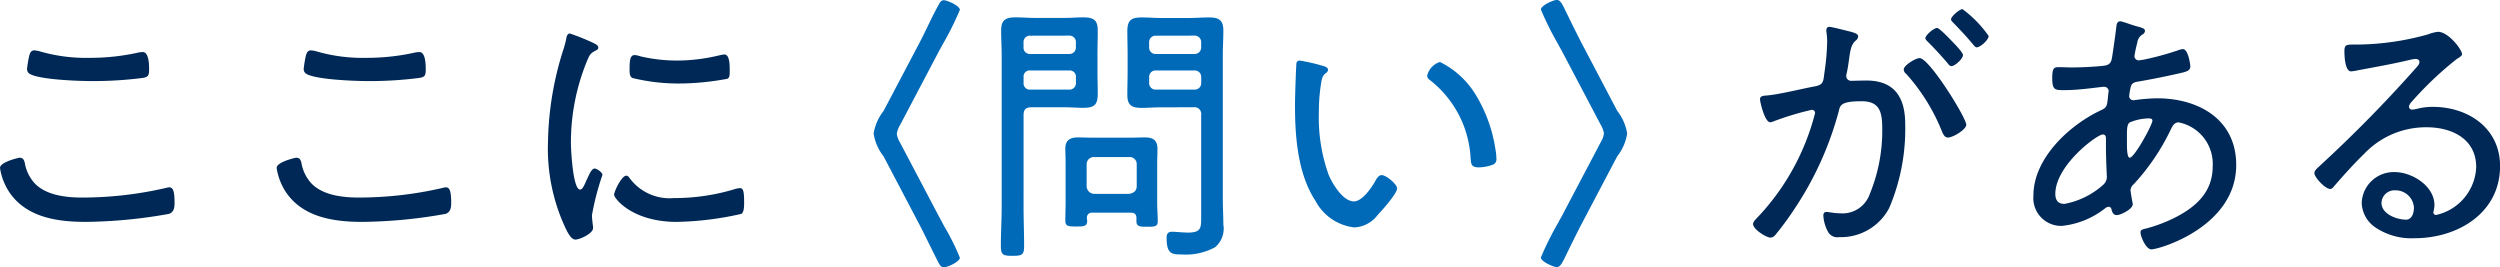
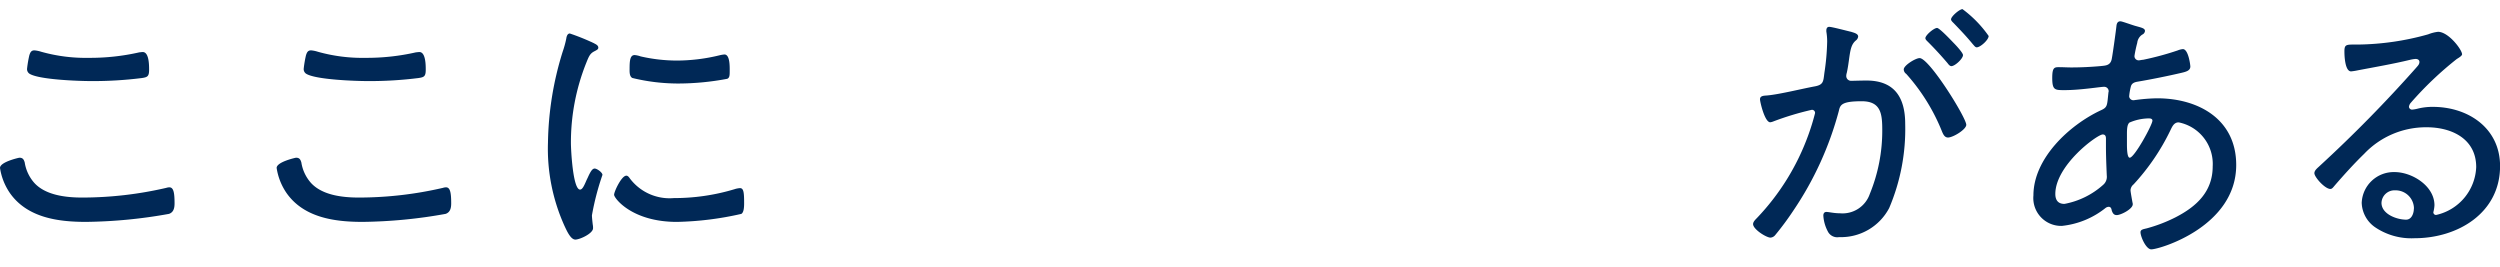
<svg xmlns="http://www.w3.org/2000/svg" width="187.102" height="20" viewBox="0 0 187.102 20">
  <g id="ここに_問い_がある" data-name="ここに〈問い〉がある" transform="translate(-307.964 -752.028)">
    <path id="パス_1259" data-name="パス 1259" d="M9.413-25.4c-.021,0-1.449.311-1.449.766a4.506,4.506,0,0,0,.745,1.884c1.3,1.843,3.6,2.153,5.694,2.153a36.958,36.958,0,0,0,6.211-.6c.352-.124.414-.455.414-.787,0-.828-.083-1.2-.393-1.2a.88.88,0,0,0-.228.041,27.955,27.955,0,0,1-6.294.725c-1.2,0-2.754-.166-3.6-1.118a3,3,0,0,1-.7-1.511C9.745-25.278,9.662-25.4,9.413-25.4Zm1.118-8.033c-.248,0-.311.186-.373.373a8.7,8.7,0,0,0-.166.973.415.415,0,0,0,.166.393c.683.455,3.706.559,4.638.559a29.077,29.077,0,0,0,3.789-.228c.414-.062.538-.124.538-.621,0-.331,0-1.325-.476-1.325-.083,0-.186.021-.248.021a16.55,16.55,0,0,1-3.768.414,12.329,12.329,0,0,1-3.582-.455A2.3,2.3,0,0,0,10.531-33.435ZM30.117-25.4c-.021,0-1.449.311-1.449.766a4.506,4.506,0,0,0,.745,1.884c1.3,1.843,3.6,2.153,5.694,2.153a36.958,36.958,0,0,0,6.211-.6c.352-.124.414-.455.414-.787,0-.828-.083-1.2-.393-1.2a.88.88,0,0,0-.228.041,27.955,27.955,0,0,1-6.294.725c-1.2,0-2.754-.166-3.6-1.118a3,3,0,0,1-.7-1.511C30.448-25.278,30.366-25.4,30.117-25.4Zm1.118-8.033c-.248,0-.311.186-.373.373a8.7,8.7,0,0,0-.166.973.415.415,0,0,0,.166.393c.683.455,3.706.559,4.638.559a29.077,29.077,0,0,0,3.789-.228c.414-.062.538-.124.538-.621,0-.331,0-1.325-.476-1.325-.083,0-.186.021-.248.021a16.55,16.55,0,0,1-3.768.414,12.329,12.329,0,0,1-3.582-.455A2.3,2.3,0,0,0,31.235-33.435Zm23.6,9.379c-.352,0-.911,1.18-.911,1.429s1.325,2.029,4.7,2.029a23.649,23.649,0,0,0,4.824-.6c.207-.124.207-.6.207-.828,0-.787-.041-1.1-.311-1.1a1.629,1.629,0,0,0-.414.083,15.661,15.661,0,0,1-4.534.663,3.72,3.72,0,0,1-3.292-1.47C55.045-23.932,54.962-24.056,54.838-24.056Zm.621-9.027c-.331,0-.373.414-.373,1.014,0,.228-.021.58.207.7a14.473,14.473,0,0,0,3.5.414,19.866,19.866,0,0,0,3.6-.352c.186-.083.186-.269.186-.621,0-.29.021-1.2-.393-1.2a2.334,2.334,0,0,0-.373.062,13.543,13.543,0,0,1-3.168.393,12.16,12.16,0,0,1-2.733-.311A1.808,1.808,0,0,0,55.459-33.083Zm-3.271-.994a16.522,16.522,0,0,0-1.573-.621c-.186,0-.248.228-.269.393a7.487,7.487,0,0,1-.269.973,23.9,23.9,0,0,0-1.1,6.812,14,14,0,0,0,1.242,6.232c.166.352.455,1.014.807,1.014.331,0,1.325-.455,1.325-.849a1.273,1.273,0,0,0-.021-.269c-.021-.166-.062-.538-.062-.7a19.7,19.7,0,0,1,.787-3.023c0-.186-.414-.476-.58-.476s-.29.186-.476.58c-.041.1-.1.207-.145.311-.186.435-.311.683-.476.683-.538,0-.683-3-.683-3.478a16.008,16.008,0,0,1,1.139-5.983c.207-.518.29-.725.621-.89.186-.1.29-.145.29-.269,0-.166-.166-.248-.29-.311C52.415-33.973,52.312-34.015,52.188-34.077Zm92.671-1.118c-.145,0-.207.124-.207.269v.083a4.529,4.529,0,0,1,.062.745,17.542,17.542,0,0,1-.207,2.34c-.083.642-.062.89-.7,1.014-1.014.186-2.65.6-3.582.683-.207.021-.538,0-.538.29,0,.186.352,1.718.766,1.718a.934.934,0,0,0,.228-.062,21.44,21.44,0,0,1,2.878-.87.228.228,0,0,1,.248.248,16.871,16.871,0,0,1-.518,1.677,17.678,17.678,0,0,1-3.83,6.17c-.124.124-.29.29-.29.455,0,.393.994,1.014,1.3,1.014a.5.5,0,0,0,.352-.186,21.254,21.254,0,0,0,1.366-1.843,24.564,24.564,0,0,0,3.4-7.453c.1-.455.207-.725,1.718-.725,1.449,0,1.532.973,1.532,2.174a12.432,12.432,0,0,1-.932,4.762,2.156,2.156,0,0,1-2.236,1.449c-.455,0-.828-.1-1.014-.1-.166,0-.228.124-.228.269a2.874,2.874,0,0,0,.331,1.18.791.791,0,0,0,.849.435,4.077,4.077,0,0,0,3.747-2.174,15.093,15.093,0,0,0,1.2-6.294c0-1.967-.787-3.251-2.9-3.251-.393,0-.994.021-1.139.021a.359.359,0,0,1-.373-.373.881.881,0,0,1,.041-.228c.083-.373.124-.7.166-.994.1-.725.166-1.139.518-1.429a.419.419,0,0,0,.166-.29c0-.228-.352-.29-.518-.352C146.225-34.884,145.066-35.195,144.859-35.195Zm8.075.083c-.228,0-.87.538-.87.766,0,.1.124.207.186.269.518.518.994,1.035,1.47,1.594.062.083.166.228.29.228.269,0,.87-.559.87-.828,0-.166-.518-.725-.683-.89C154.01-34.16,153.119-35.112,152.933-35.112Zm1.9-1.408c-.207,0-.849.538-.849.766,0,.1.124.207.186.269.538.559.973,1.014,1.449,1.594.083.083.166.228.29.228.269,0,.89-.559.89-.849A8.621,8.621,0,0,0,154.838-36.52Zm-3.209,3.665c-.29,0-1.18.538-1.18.849a.422.422,0,0,0,.186.331,14.554,14.554,0,0,1,2.692,4.348c.083.186.186.414.435.414.373,0,1.366-.6,1.366-.952C155.128-28.383,152.353-32.855,151.629-32.855Zm17.184,4.513c.1,0,.248.021.248.166,0,.311-1.346,2.774-1.7,2.774-.186,0-.207-.621-.207-1.014v-.745c0-.414.021-.725.186-.87A3.728,3.728,0,0,1,168.813-28.342Zm-3.478,1.2c.207,0,.248.145.248.311v.6c0,.911.062,2.112.062,2.174a.787.787,0,0,1-.269.683,5.98,5.98,0,0,1-2.9,1.429c-.5,0-.683-.311-.683-.745C161.794-24.843,164.921-27.141,165.335-27.141Zm1.325-8.468c-.207,0-.269.166-.29.331-.021.248-.331,2.505-.373,2.567-.124.435-.5.414-.828.455-.7.062-1.449.1-2.174.1-.311,0-.621-.021-.932-.021-.352,0-.5.041-.5.807,0,.932.207.911.952.911,1.159,0,2.65-.248,2.919-.248a.332.332,0,0,1,.352.331c0,.041-.021.083-.021.124-.1.952-.062,1.077-.559,1.3-2.36,1.1-5.052,3.6-5.052,6.377a2.083,2.083,0,0,0,2.133,2.277,6.259,6.259,0,0,0,3.271-1.346.434.434,0,0,1,.228-.083c.166,0,.207.145.228.269.062.186.145.352.373.352.311,0,1.2-.455,1.2-.807a.4.4,0,0,0-.021-.145c-.021-.124-.145-.787-.145-.911a.6.6,0,0,1,.228-.435,16.479,16.479,0,0,0,2.733-4c.145-.29.269-.642.642-.642a3.167,3.167,0,0,1,2.547,3.292c0,1.884-1.2,3-2.774,3.81a11.289,11.289,0,0,1-2.153.828c-.248.062-.476.083-.476.29,0,.331.414,1.284.807,1.284.621,0,6.356-1.7,6.356-6.315,0-3.416-2.816-4.99-5.921-4.99a13.427,13.427,0,0,0-1.594.124c-.041,0-.124.021-.166.021a.318.318,0,0,1-.331-.29,4.422,4.422,0,0,1,.124-.725c.062-.248.248-.331.5-.373.994-.166,2.319-.435,3.292-.663.352-.083.663-.166.663-.476,0-.1-.145-1.3-.559-1.3a1.384,1.384,0,0,0-.393.1,21.672,21.672,0,0,1-2.588.7c-.083,0-.248.041-.311.041a.315.315,0,0,1-.331-.331,9.114,9.114,0,0,1,.207-.973.847.847,0,0,1,.373-.621.343.343,0,0,0,.207-.269c0-.207-.248-.248-.683-.373C167.612-35.3,166.784-35.609,166.66-35.609Zm21.967,14.017c0,.352-.166.828-.58.828-.7,0-1.843-.414-1.843-1.263a.974.974,0,0,1,1.014-.932A1.374,1.374,0,0,1,188.627-21.592Zm1.8-13.23a2.87,2.87,0,0,0-.725.186,20.12,20.12,0,0,1-5.217.766h-.373c-.58,0-.683.041-.683.518,0,.331.041,1.491.5,1.491a4.484,4.484,0,0,0,.518-.083c1.3-.248,2.629-.476,3.913-.787a2.589,2.589,0,0,1,.393-.062c.145,0,.29.062.29.228,0,.186-.145.311-.248.435a100.281,100.281,0,0,1-7.2,7.329c-.145.145-.414.331-.414.559,0,.29.787,1.18,1.2,1.18.124,0,.207-.124.331-.269.7-.807,1.429-1.615,2.195-2.36a6.37,6.37,0,0,1,4.679-1.988c1.884,0,3.706.87,3.706,2.981a3.827,3.827,0,0,1-3,3.582.2.2,0,0,1-.207-.207,2.567,2.567,0,0,0,.083-.518c0-1.449-1.677-2.484-2.981-2.484a2.4,2.4,0,0,0-2.464,2.3,2.306,2.306,0,0,0,.994,1.822,4.839,4.839,0,0,0,2.961.828c3.23,0,6.4-1.884,6.4-5.4,0-2.836-2.381-4.431-5.031-4.431a4.605,4.605,0,0,0-1.18.145A2.533,2.533,0,0,1,188.5-29a.232.232,0,0,1-.248-.207.544.544,0,0,1,.145-.311,25.567,25.567,0,0,1,3.437-3.271c.1-.062.393-.228.393-.352C192.229-33.477,191.215-34.822,190.428-34.822Z" transform="translate(300 789.231)" fill="#002856" />
-     <path id="パス_1260" data-name="パス 1260" d="M147.661-29.67a3.693,3.693,0,0,0-.745,1.7,3.693,3.693,0,0,0,.745,1.7l2.733,5.2c.207.393,1.077,2.174,1.3,2.609.1.186.228.5.476.5s1.2-.414,1.2-.725a17.628,17.628,0,0,0-1.2-2.4c-.166-.331-.311-.58-.373-.7l-2.9-5.507a1.83,1.83,0,0,1-.248-.663,1.83,1.83,0,0,1,.248-.663l2.9-5.507c.041-.083.145-.248.248-.455a23.391,23.391,0,0,0,1.325-2.65c0-.311-.952-.725-1.2-.725-.207,0-.311.186-.393.352-.5.89-.911,1.843-1.387,2.754ZM167.537-32.2a.478.478,0,0,1,.5-.5h2.878a.484.484,0,0,1,.518.5v.435a.484.484,0,0,1-.518.5h-2.878a.478.478,0,0,1-.5-.5Zm3.375-3.106a.484.484,0,0,1,.518.5v.373a.484.484,0,0,1-.518.5h-2.878a.478.478,0,0,1-.5-.5V-34.8a.478.478,0,0,1,.5-.5Zm-.062,5.362a.507.507,0,0,1,.58.58v7.619c0,.787.021,1.18-.973,1.18-.393,0-.932-.062-1.2-.062-.331,0-.414.166-.414.476,0,1.18.393,1.222,1.1,1.222a4.614,4.614,0,0,0,2.526-.538,1.817,1.817,0,0,0,.621-1.7c0-.621-.041-1.263-.041-1.884V-33.852c0-.621.041-1.222.041-1.822,0-.828-.352-.994-1.118-.994-.456,0-.911.041-1.366.041h-2.236c-.455,0-.911-.041-1.366-.041-.828,0-1.1.207-1.1,1.056,0,.58.021,1.159.021,1.76v1.159c0,.6-.021,1.2-.021,1.822,0,.807.352.973,1.1.973.455,0,.911-.041,1.366-.041ZM158.138-32.2a.457.457,0,0,1,.5-.5h2.919a.467.467,0,0,1,.5.5v.435a.478.478,0,0,1-.5.5h-2.919a.467.467,0,0,1-.5-.5Zm3.416-3.106a.478.478,0,0,1,.5.5v.373a.478.478,0,0,1-.5.5h-2.919a.467.467,0,0,1-.5-.5V-34.8a.467.467,0,0,1,.5-.5Zm-3.416,5.942c0-.393.166-.58.58-.58h2.505c.455,0,.911.041,1.366.041.828,0,1.1-.207,1.1-1.056,0-.58-.021-1.159-.021-1.739v-1.159c0-.621.021-1.222.021-1.843,0-.807-.352-.973-1.1-.973-.455,0-.911.041-1.366.041h-2.277c-.456,0-.911-.041-1.387-.041-.766,0-1.1.186-1.1.994,0,.6.041,1.2.041,1.822v11.346c0,.973-.062,1.967-.062,2.94,0,.683.166.745.87.745s.87-.062.87-.725c0-.994-.041-1.988-.041-2.961Zm5.3,5.9a.579.579,0,0,1-.58-.58v-1.615a.538.538,0,0,1,.58-.559h2.588a.528.528,0,0,1,.58.559v1.615c0,.352-.228.538-.58.58Zm2.733,1.408c.269,0,.414.124.414.393v.248c0,.414.29.414.807.414.6,0,.787-.021.787-.435,0-.455-.041-.911-.041-1.346v-2.981c0-.352.021-.683.021-1.035,0-.683-.311-.89-.952-.89-.373,0-.725.021-1.1.021h-2.774c-.373,0-.745-.021-1.118-.021-.6,0-.952.207-.952.849,0,.352.021.725.021,1.077V-22.8c0,.435-.021.87-.021,1.325,0,.414.166.455.807.455.538,0,.828,0,.828-.414,0-.083-.021-.145-.021-.228a.365.365,0,0,1,.414-.393ZM188.345-32.32a.365.365,0,0,0,.166.311,7.927,7.927,0,0,1,3.085,5.9c.041.393.021.663.621.663a3.135,3.135,0,0,0,.994-.186.417.417,0,0,0,.311-.476,3.371,3.371,0,0,0-.062-.642,10.942,10.942,0,0,0-1.491-4.141,6.477,6.477,0,0,0-2.671-2.443A1.428,1.428,0,0,0,188.345-32.32Zm-9.524-1.118c-.186,0-.269.1-.269.29-.041.683-.1,2.4-.1,3.064,0,2.36.207,5.135,1.532,7.143a3.769,3.769,0,0,0,2.9,1.988,2.312,2.312,0,0,0,1.739-.911c.311-.331,1.47-1.615,1.47-2.008,0-.311-.807-.994-1.159-.994-.248,0-.414.331-.518.518-.269.476-.952,1.449-1.553,1.449-.828,0-1.615-1.325-1.9-2.008a12.736,12.736,0,0,1-.725-4.679,13.11,13.11,0,0,1,.145-2.008c.062-.373.083-.663.331-.87.124-.083.207-.166.207-.29,0-.186-.248-.248-.393-.29A14.2,14.2,0,0,0,178.821-33.438Zm23.747,7.164a3.693,3.693,0,0,0,.745-1.7,3.693,3.693,0,0,0-.745-1.7l-2.733-5.2c-.435-.849-.849-1.7-1.263-2.547-.1-.186-.269-.559-.518-.559s-1.2.414-1.2.725a23.39,23.39,0,0,0,1.325,2.65c.1.207.207.373.248.455l2.9,5.507a1.83,1.83,0,0,1,.248.663,1.83,1.83,0,0,1-.248.663l-2.9,5.507c-.041.083-.145.248-.248.455a23.39,23.39,0,0,0-1.325,2.65c0,.311.952.725,1.2.725s.414-.373.518-.559c.414-.849.828-1.7,1.263-2.547Z" transform="translate(226.431 790)" fill="#0069b8" />
  </g>
</svg>